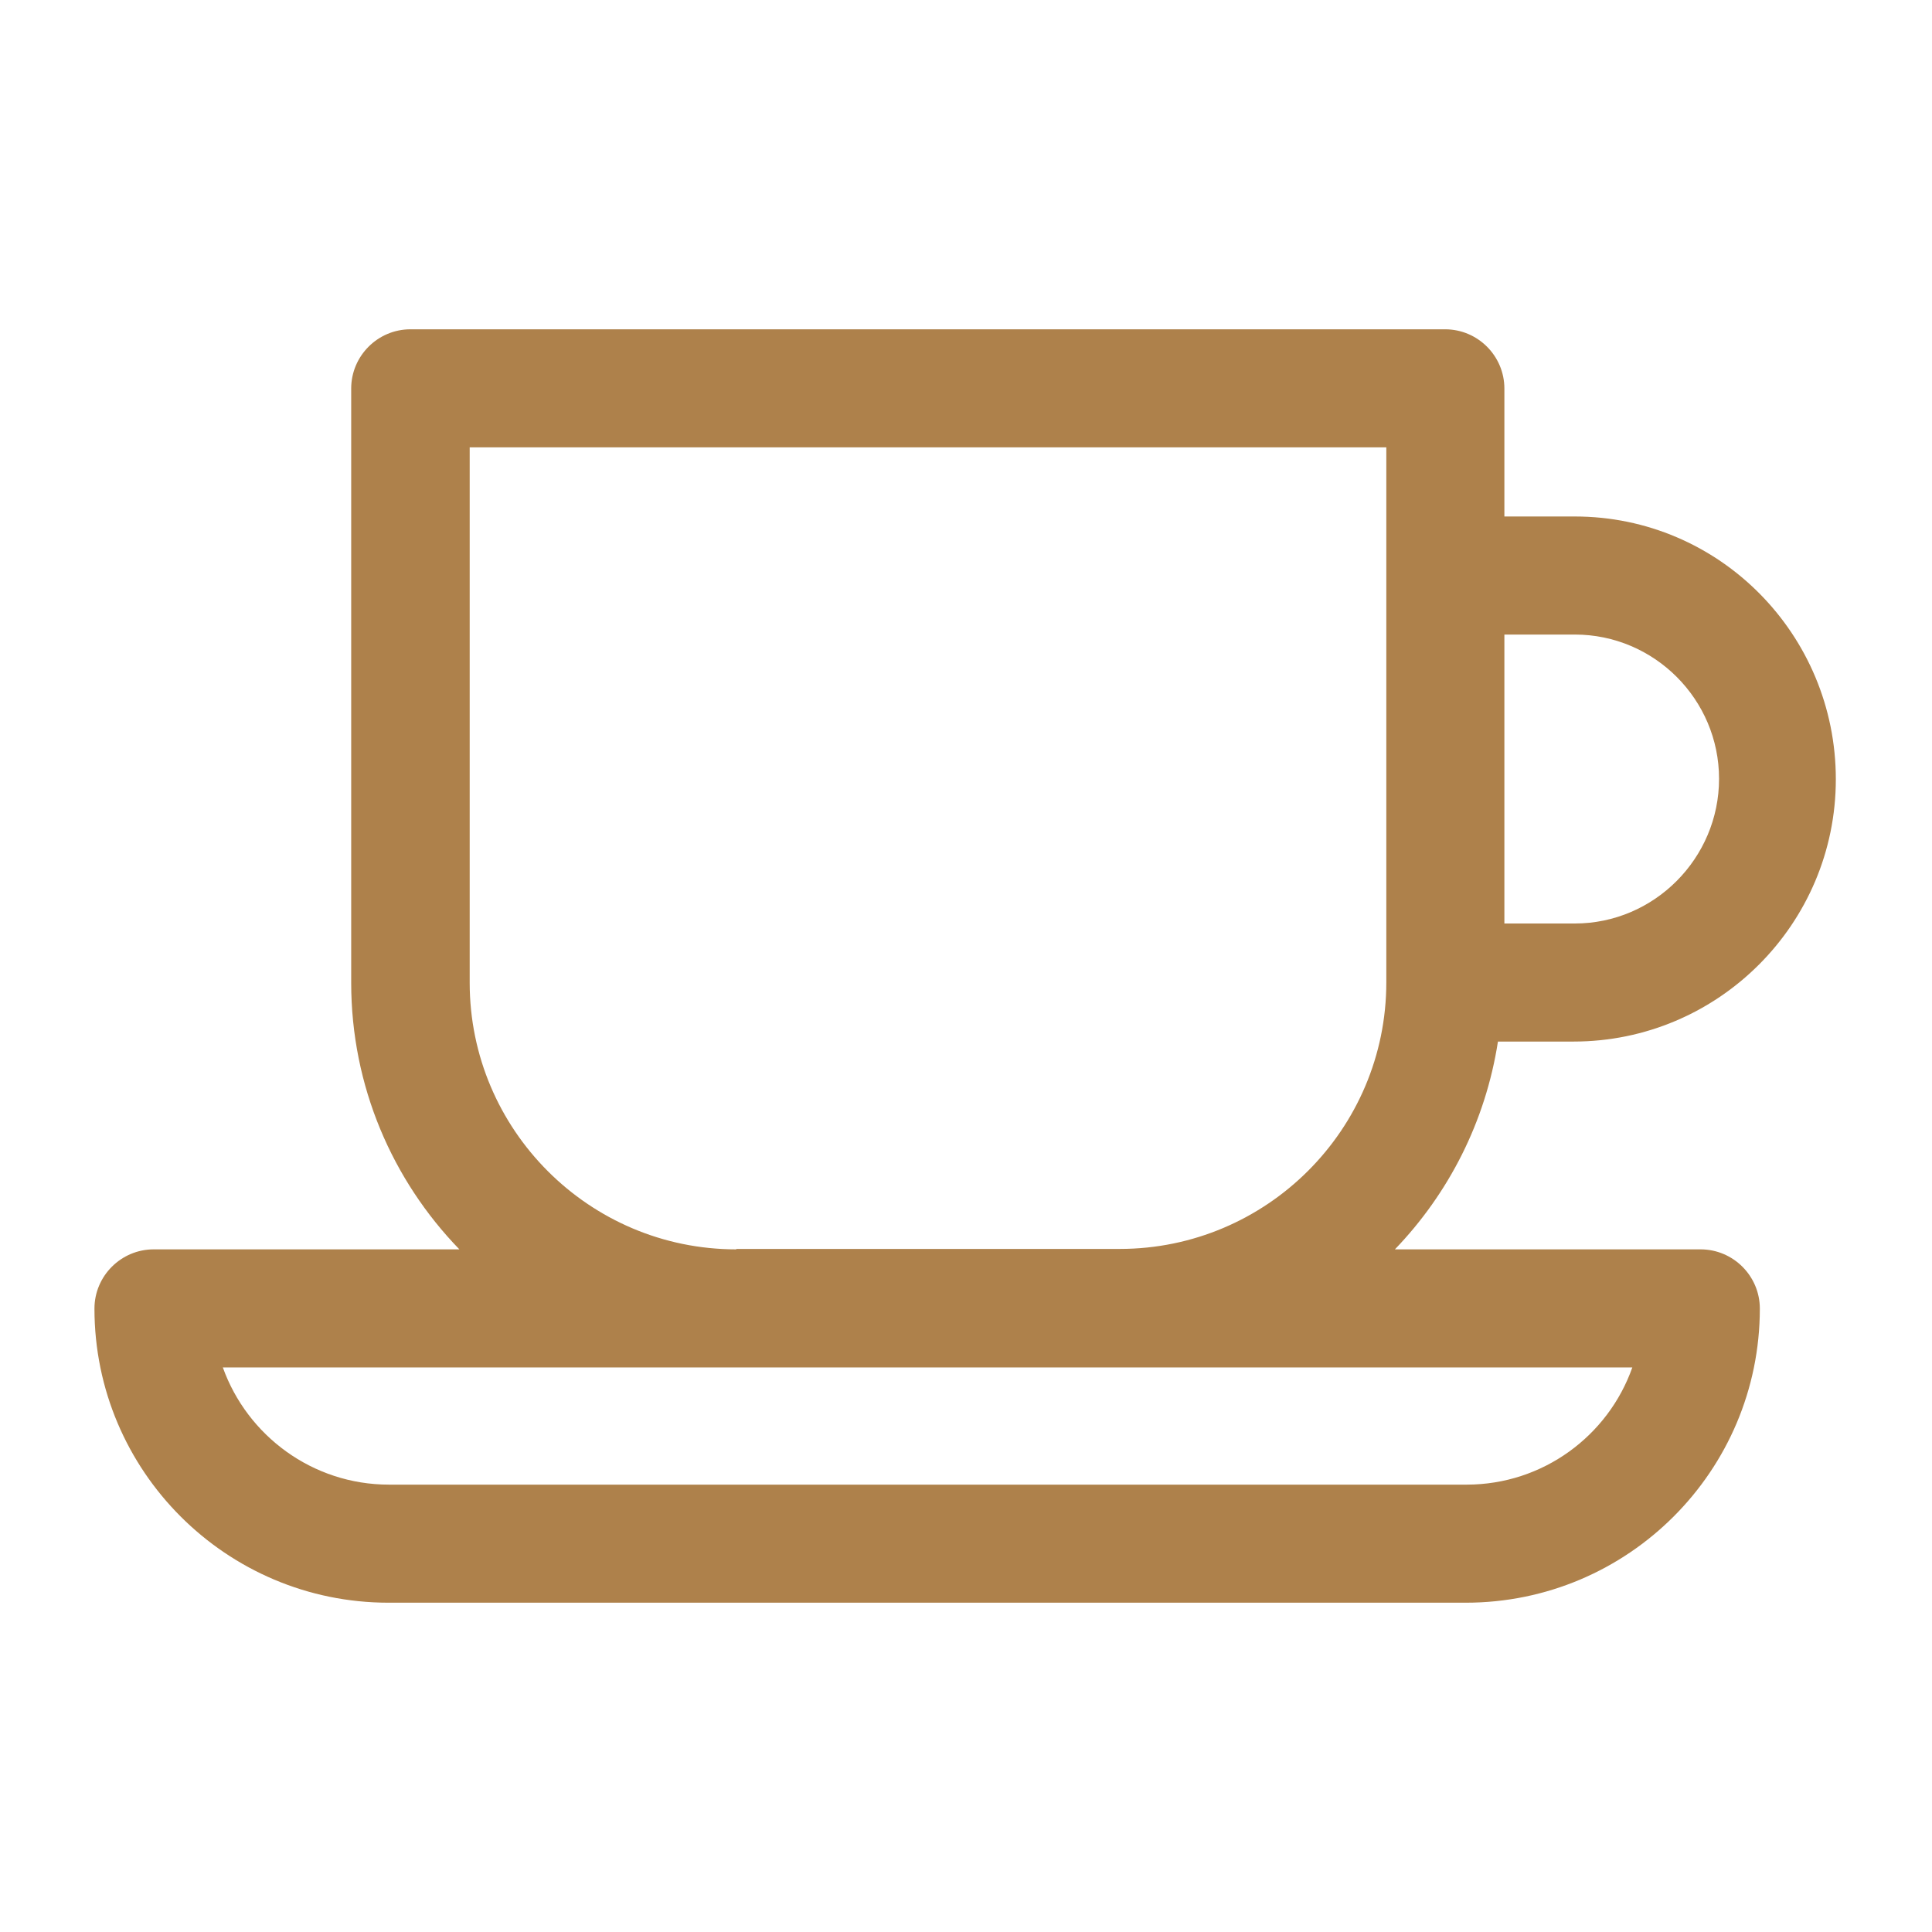
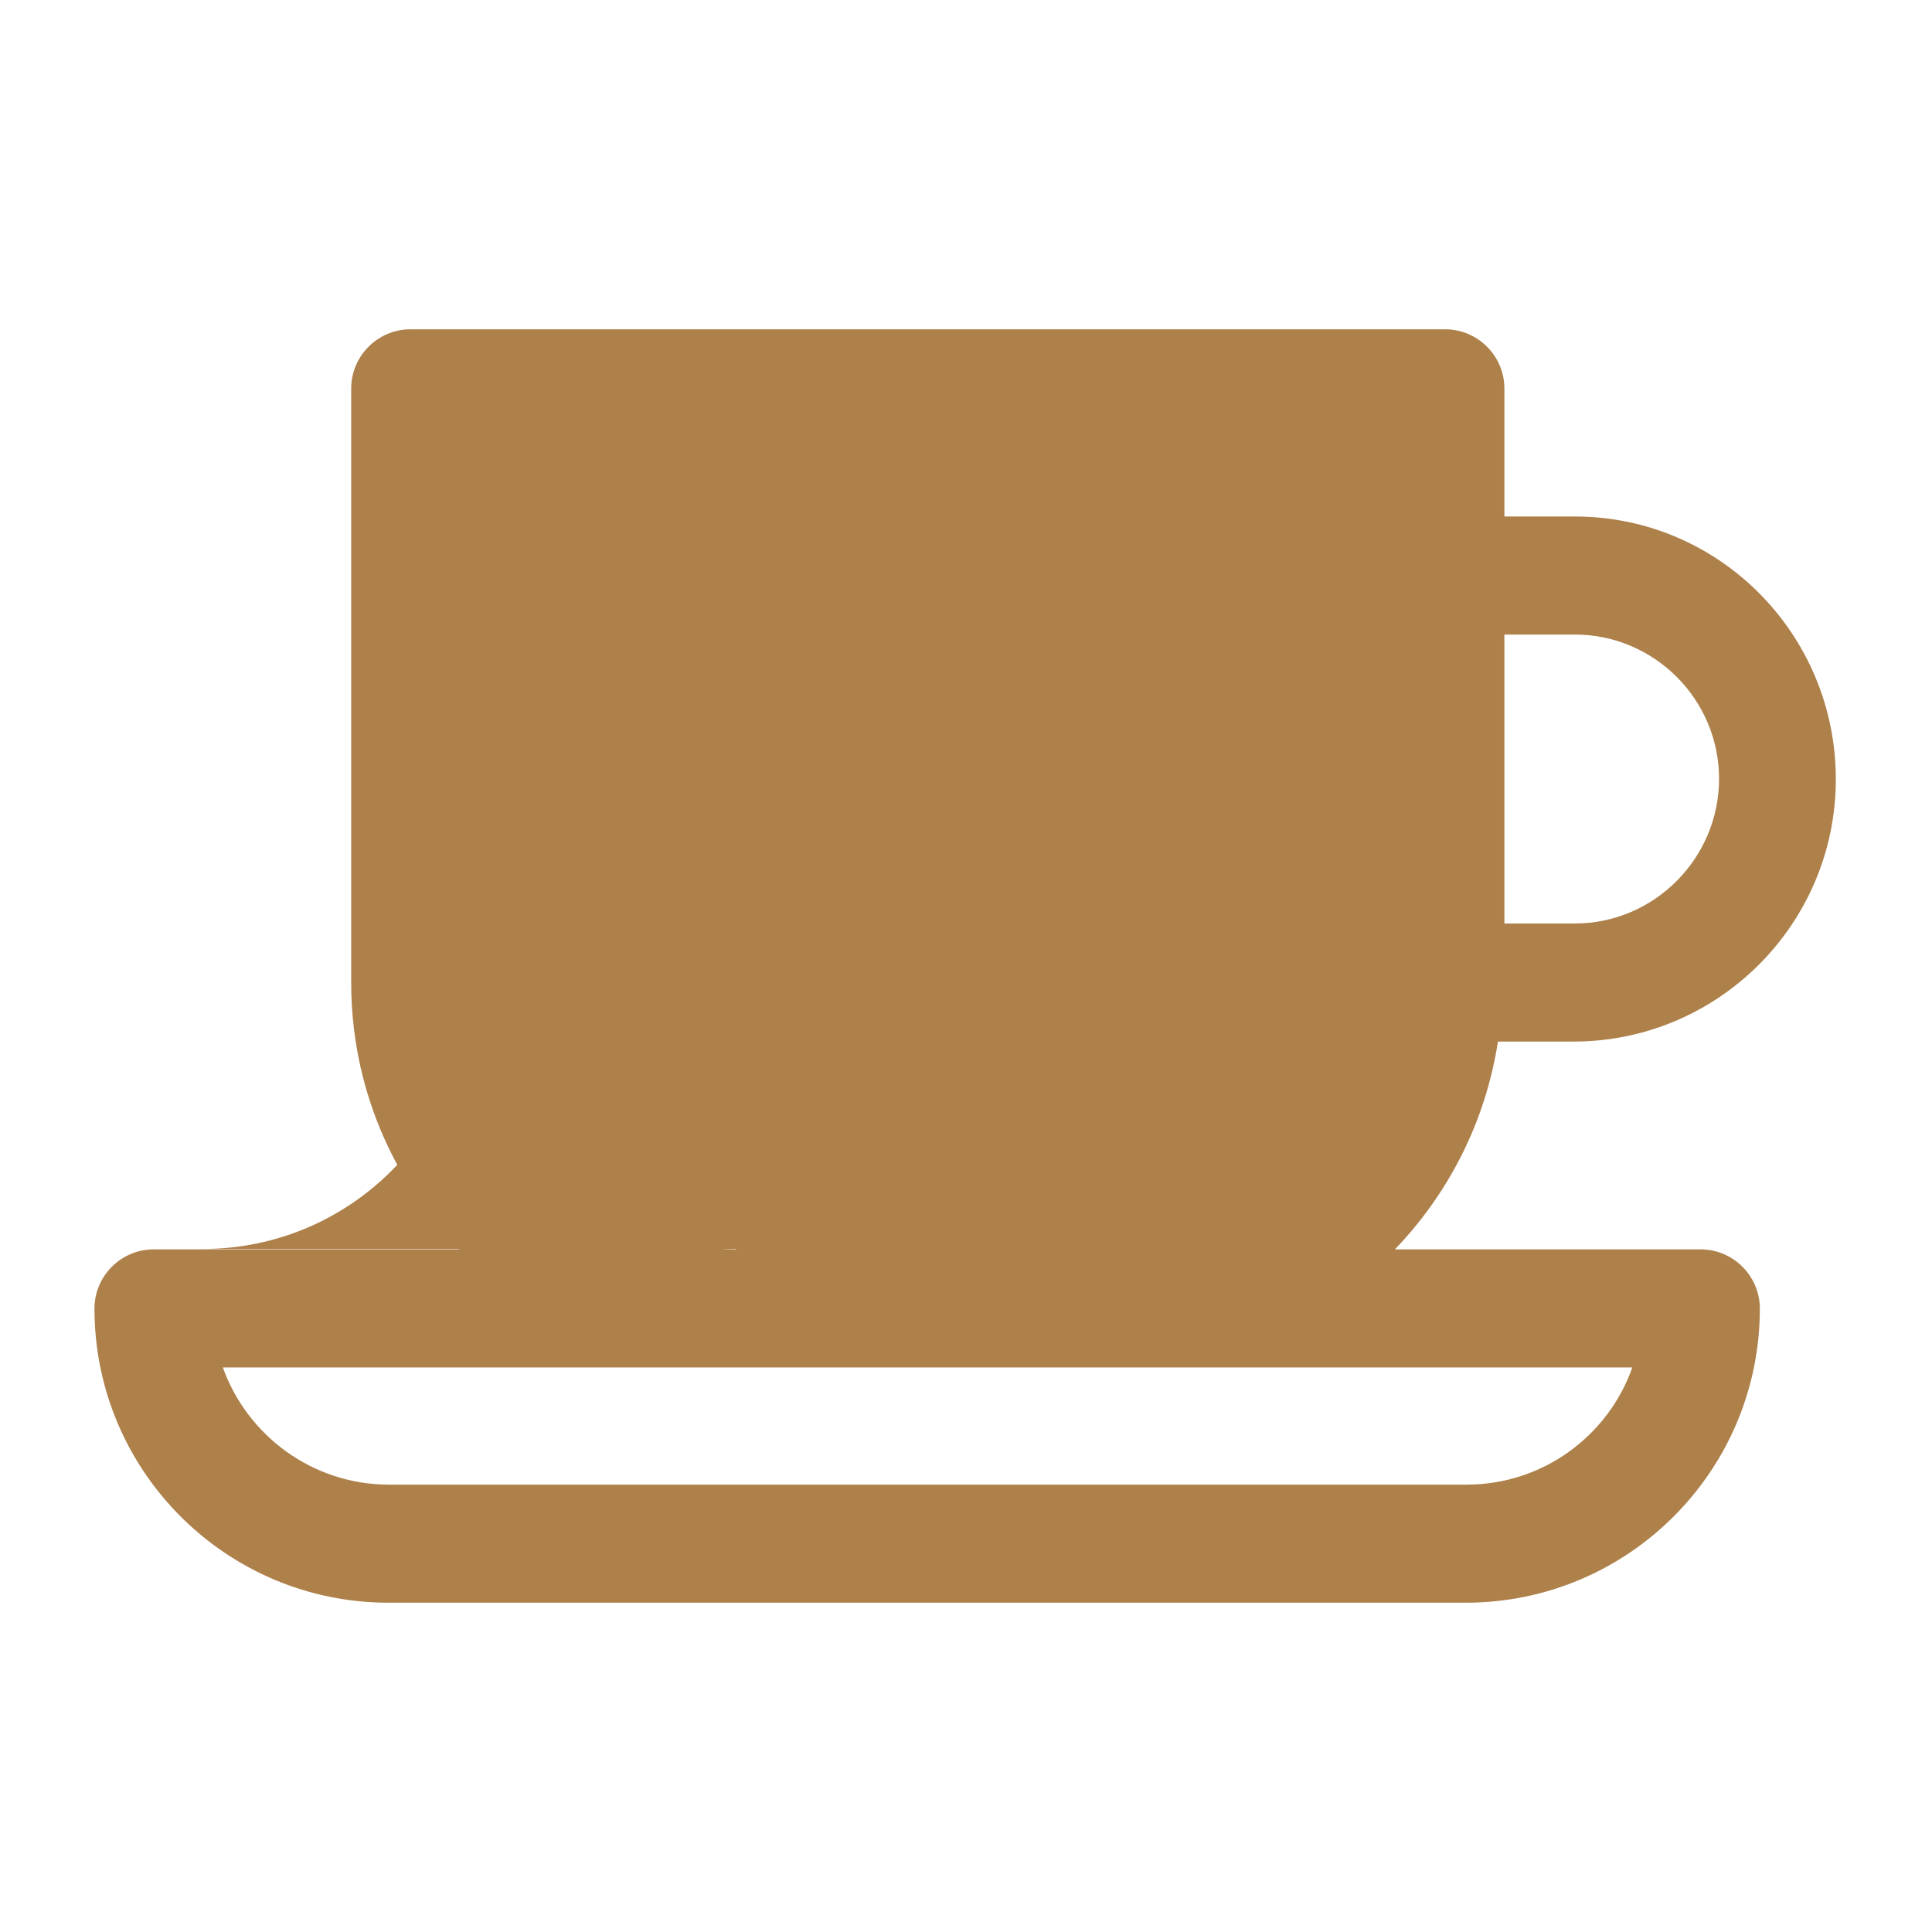
<svg xmlns="http://www.w3.org/2000/svg" version="1.1" id="レイヤー_1" x="0px" y="0px" viewBox="0 0 45 45" style="enable-background:new 0 0 45 45;" xml:space="preserve">
  <style type="text/css">
	.st0{fill:#AE814B;}
</style>
-   <path class="st0" d="M36.68,12.03h-1.64V9.05c0-0.76-0.62-1.38-1.38-1.38H9.56c-0.76,0-1.38,0.62-1.38,1.38v13.84  c0,2.41,0.96,4.6,2.52,6.21H3.58c-0.76,0-1.38,0.62-1.38,1.38c0,3.78,3.07,6.85,6.85,6.85h25.09c3.78,0,6.85-3.07,6.85-6.85  c0-0.76-0.62-1.38-1.38-1.38h-7.12c1.25-1.3,2.11-2.97,2.4-4.84h1.76c3.37,0,6.11-2.74,6.11-6.11S40.05,12.03,36.68,12.03z   M34.16,34.58H9.06c-1.78,0-3.3-1.14-3.87-2.73h32.83C37.46,33.44,35.94,34.58,34.16,34.58z M17.15,29.1  c-3.43,0-6.21-2.79-6.21-6.21V10.42h21.35v12.46c0,3.43-2.79,6.21-6.21,6.21H17.15z M36.68,21.51h-1.64v-6.73h1.64  c1.85,0,3.36,1.51,3.36,3.36S38.53,21.51,36.68,21.51z" />
+   <path class="st0" d="M36.68,12.03h-1.64V9.05c0-0.76-0.62-1.38-1.38-1.38H9.56c-0.76,0-1.38,0.62-1.38,1.38v13.84  c0,2.41,0.96,4.6,2.52,6.21H3.58c-0.76,0-1.38,0.62-1.38,1.38c0,3.78,3.07,6.85,6.85,6.85h25.09c3.78,0,6.85-3.07,6.85-6.85  c0-0.76-0.62-1.38-1.38-1.38h-7.12c1.25-1.3,2.11-2.97,2.4-4.84h1.76c3.37,0,6.11-2.74,6.11-6.11S40.05,12.03,36.68,12.03z   M34.16,34.58H9.06c-1.78,0-3.3-1.14-3.87-2.73h32.83C37.46,33.44,35.94,34.58,34.16,34.58z M17.15,29.1  c-3.43,0-6.21-2.79-6.21-6.21V10.42v12.46c0,3.43-2.79,6.21-6.21,6.21H17.15z M36.68,21.51h-1.64v-6.73h1.64  c1.85,0,3.36,1.51,3.36,3.36S38.53,21.51,36.68,21.51z" />
</svg>